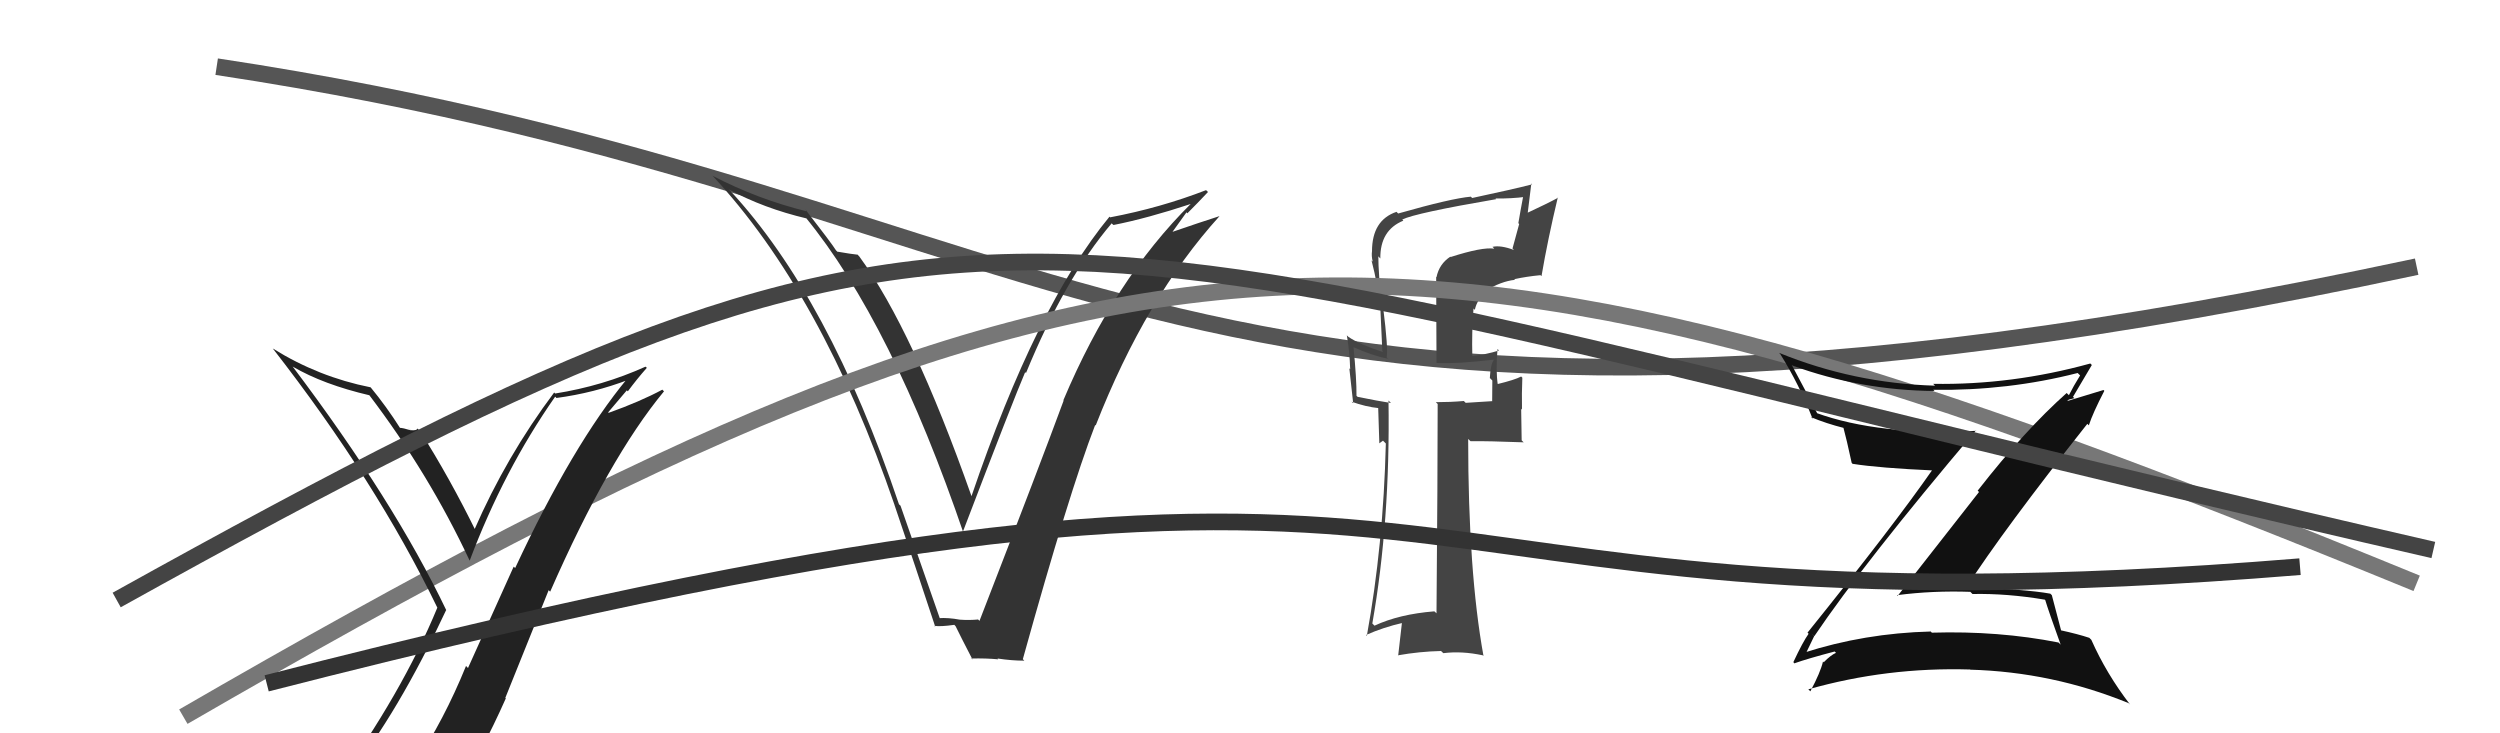
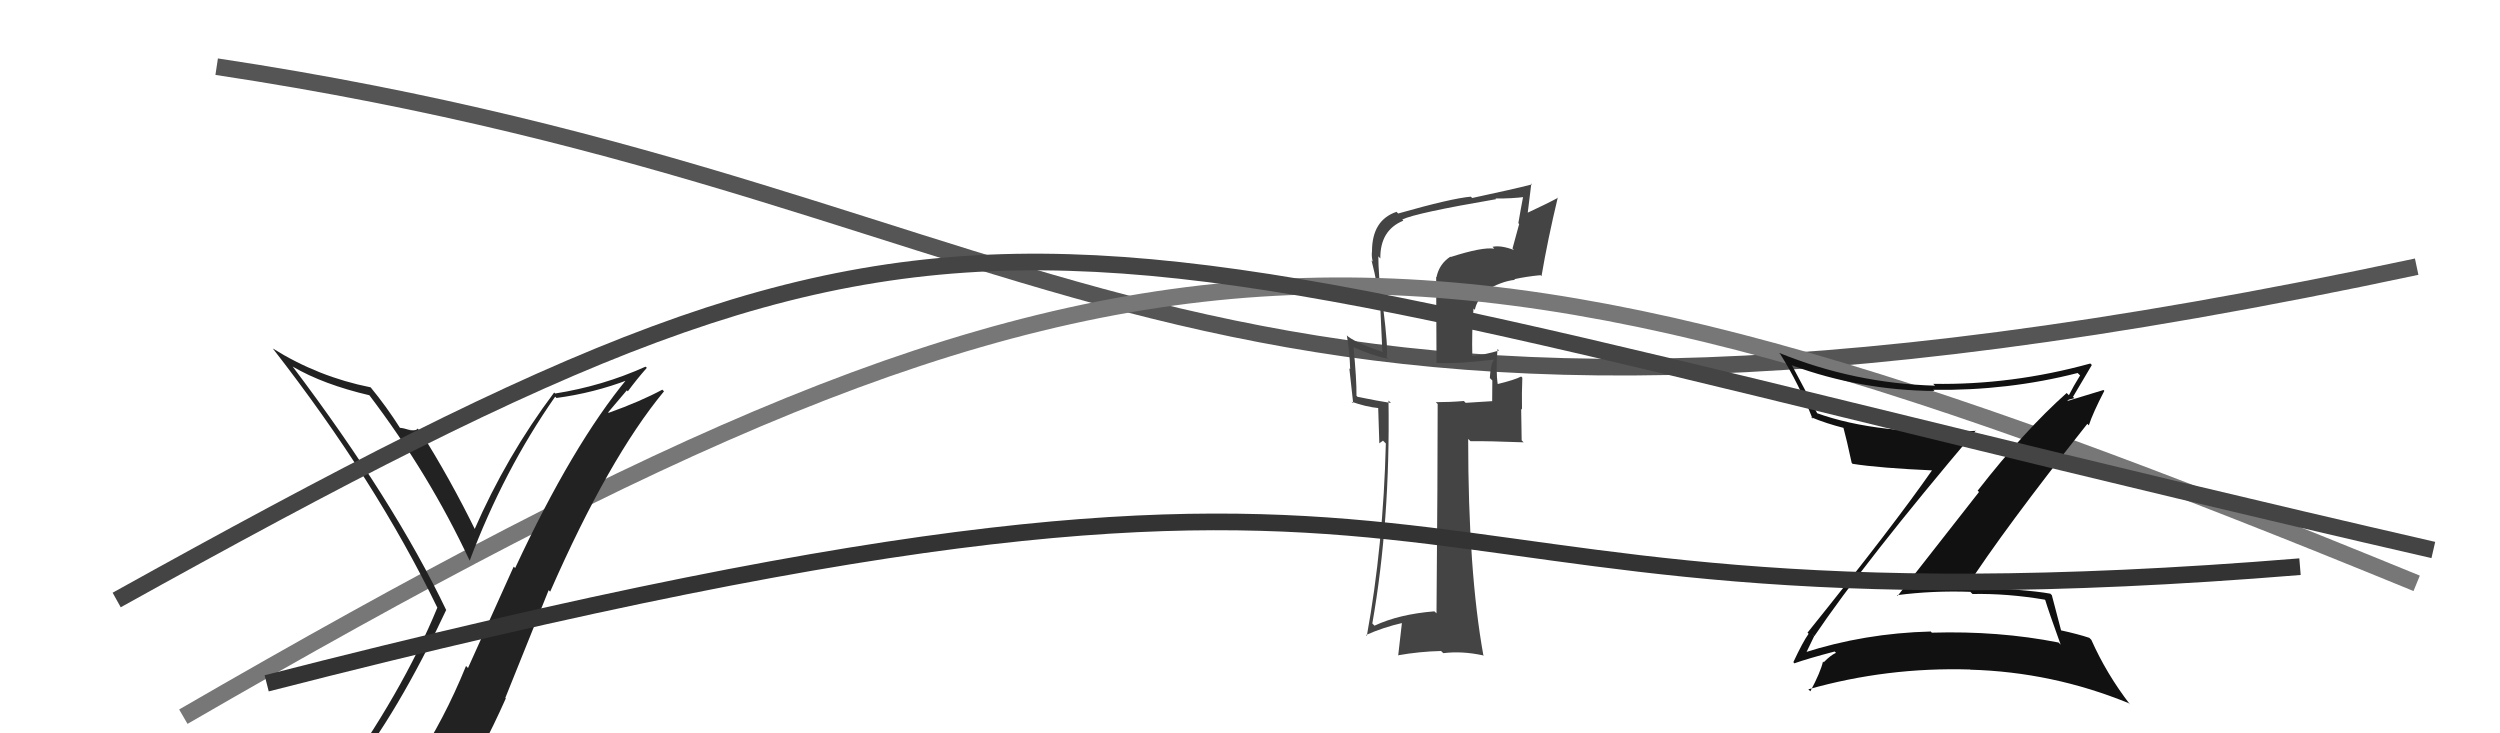
<svg xmlns="http://www.w3.org/2000/svg" width="150" height="44" viewBox="0,0,150,44">
  <path d="M13 4 C66 12,70 32,145 16" stroke="#555" fill="none" />
-   <path fill="#333" d="M56.51 37.28L56.42 37.19L54.03 30.34L53.94 30.26Q49.74 17.83 43.80 11.43L43.75 11.39L43.72 11.36Q45.82 12.50 48.41 13.11L48.41 13.12L48.30 13.00Q53.51 19.35 57.85 32.10L57.71 31.97L57.74 31.99Q60.82 23.93 61.51 22.33L61.44 22.26L61.56 22.38Q63.89 16.71 66.70 13.40L66.76 13.46L66.81 13.50Q68.84 13.10 71.47 12.23L71.36 12.12L71.46 12.22Q66.85 16.78 63.80 24.02L63.83 24.04L63.82 24.03Q62.46 27.73 58.77 37.25L58.61 37.10L58.68 37.17Q58.16 37.22 57.59 37.18L57.52 37.11L57.59 37.18Q56.89 37.05 56.32 37.09ZM61.43 39.61L61.37 39.55L61.37 39.55Q64.15 29.54 65.71 25.50L65.79 25.58L65.74 25.53Q68.75 17.85 73.17 12.97L73.16 12.97L73.16 12.97Q72.09 13.31 70.00 14.03L70.15 14.19L71.19 12.74L71.24 12.80Q71.87 12.17 72.48 11.52L72.40 11.44L72.36 11.41Q69.62 12.47 66.61 13.04L66.68 13.11L66.57 13.00Q62.18 18.32 58.29 29.77L58.31 29.79L58.29 29.77Q54.76 19.76 51.56 15.39L51.39 15.21L51.45 15.28Q51.12 15.25 50.25 15.10L50.27 15.13L50.16 15.02Q49.90 14.60 48.30 12.54L48.40 12.65L48.44 12.69Q45.47 11.96 42.76 10.55L42.64 10.43L42.71 10.50Q49.31 17.56 53.69 30.35L53.66 30.32L53.68 30.33Q54.94 34.04 56.12 37.62L56.11 37.60L56.06 37.55Q56.42 37.61 57.26 37.49L57.35 37.59L57.33 37.56Q57.66 38.24 58.35 39.57L58.30 39.53L58.28 39.51Q59.17 39.49 59.90 39.56L59.89 39.56L59.85 39.51Q60.70 39.64 61.46 39.64Z" />
  <path fill="#444" d="M87.14 15.52L86.99 15.37L87.02 15.40Q86.35 15.84 86.19 16.63L86.17 16.61L86.19 21.76L86.20 21.78Q87.41 21.84 89.61 21.58L89.51 21.48L89.63 21.60Q89.43 21.85 89.39 22.69L89.40 22.69L89.54 22.83Q89.53 23.63 89.53 24.08L89.52 24.07L87.94 24.17L87.83 24.06Q87.03 24.13 86.15 24.13L86.16 24.14L86.26 24.24Q86.26 28.43 86.19 36.80L86.15 36.76L86.06 36.68Q83.95 36.85 82.47 37.54L82.39 37.46L82.34 37.41Q83.42 31.26 83.31 24.03L83.31 24.03L83.46 24.18Q82.74 24.07 81.45 23.81L81.46 23.81L81.39 23.75Q81.40 22.76 81.21 20.82L81.33 20.94L81.21 20.83Q82.34 21.34 83.29 21.53L83.39 21.63L83.20 21.45Q83.30 20.93 82.99 18.46L82.89 18.35L82.91 18.37Q82.70 16.34 82.70 15.39L82.69 15.37L82.82 15.51Q82.80 13.81 84.20 13.24L84.11 13.14L84.14 13.17Q84.93 12.78 89.77 11.95L89.82 12.00L89.73 11.91Q90.70 11.92 91.54 11.81L91.46 11.73L91.41 11.68Q91.25 12.51 91.10 13.39L91.15 13.44L90.75 14.91L90.84 15.00Q90.04 14.70 89.55 14.81L89.62 14.88L89.65 14.92Q88.94 14.81 87.04 15.42ZM92.45 16.53L92.47 16.55L92.49 16.57Q92.86 14.39 93.47 11.84L93.45 11.83L93.49 11.86Q92.87 12.20 91.58 12.80L91.65 12.88L91.88 11.01L91.93 11.06Q90.81 11.35 88.33 11.88L88.17 11.72L88.25 11.80Q87.09 11.90 83.89 12.81L83.81 12.73L83.79 12.71Q82.32 13.21 82.32 15.08L82.31 15.07L82.32 15.08Q82.28 15.35 82.36 15.69L82.34 15.68L82.29 15.62Q82.68 17.12 82.80 18.45L82.82 18.47L82.94 21.07L83.00 21.13Q81.53 20.65 80.89 20.20L80.87 20.18L80.81 20.12Q80.98 21.12 81.01 22.15L80.96 22.10L81.19 24.19L81.09 24.10Q81.94 24.41 82.74 24.49L82.69 24.43L82.76 26.60L82.98 26.44L83.15 26.61Q83.00 32.71 82.01 38.15L82.04 38.18L81.96 38.10Q82.99 37.64 84.17 37.37L84.12 37.33L83.89 39.34L83.87 39.32Q85.17 39.09 86.46 39.06L86.42 39.02L86.60 39.19Q87.71 39.05 88.97 39.32L88.89 39.24L89.01 39.36Q88.09 34.29 88.09 26.33L88.06 26.31L88.23 26.47Q89.32 26.46 91.42 26.54L91.30 26.42L91.27 24.52L91.32 24.58Q91.30 23.61 91.34 22.66L91.45 22.77L91.27 22.59Q90.90 22.79 89.83 23.05L89.78 23.00L89.87 23.09Q89.74 22.27 89.85 20.94L89.85 20.94L89.94 21.03Q89.13 21.28 88.33 21.36L88.25 21.28L88.34 21.37Q88.30 19.92 88.41 18.51L88.33 18.43L88.49 18.59Q88.63 17.93 89.16 17.59L89.09 17.51L89.06 17.48Q90.08 16.87 90.90 16.79L90.79 16.69L90.86 16.75Q91.59 16.59 92.43 16.51Z" />
  <path d="M11 43 C68 10,84 10,145 35" stroke="#777" fill="none" />
  <path fill="#222" d="M20.91 46.63L20.91 46.62L20.86 46.57Q23.87 42.81 26.77 36.60L26.69 36.52L26.78 36.62Q23.64 30.05 17.55 21.98L17.43 21.86L17.57 22.00Q19.40 23.07 22.18 23.72L22.16 23.70L22.12 23.66Q25.74 28.42 28.18 33.64L28.11 33.56L28.18 33.64Q30.22 28.22 33.31 23.80L33.38 23.87L33.38 23.88Q35.63 23.58 37.72 22.78L37.61 22.66L37.65 22.70Q34.37 26.66 30.91 34.08L30.82 34.00L28.08 40.08L27.96 39.96Q26.64 43.21 24.88 45.84L24.85 45.80L24.84 45.79Q22.41 46.14 20.96 46.67ZM27.03 47.90L27.05 47.93L27.12 47.99Q28.90 45.17 30.35 41.90L30.32 41.87L32.92 35.41L33.01 35.50Q36.53 27.48 39.84 23.48L39.80 23.44L39.74 23.38Q38.42 24.09 36.52 24.77L36.49 24.74L37.61 23.42L37.67 23.48Q38.20 22.76 38.81 22.07L38.78 22.04L38.73 22.00Q36.16 23.16 33.31 23.61L33.18 23.48L33.25 23.55Q30.39 27.36 28.45 31.81L28.44 31.80L28.60 31.97Q26.99 28.68 25.20 25.86L25.18 25.84L25.05 25.71Q25.00 25.85 24.63 25.81L24.46 25.63L24.65 25.82Q24.17 25.67 23.98 25.67L23.92 25.61L24.03 25.72Q23.18 24.38 22.23 23.23L22.34 23.34L22.24 23.24Q19.11 22.62 16.37 20.91L16.38 20.92L16.36 20.90Q22.55 28.84 26.24 36.46L26.40 36.62L26.24 36.46Q24.13 41.58 20.06 47.21L20.08 47.24L20.12 47.28Q20.98 47.04 21.78 46.89L21.77 46.87L23.40 46.52L23.23 46.35Q22.75 47.20 21.57 48.84L21.50 48.77L21.50 48.77Q23.88 48.26 27.16 48.03Z" />
  <path fill="#111" d="M108.74 38.06L108.69 38.01L108.86 38.17Q111.85 33.74 118.55 25.83L118.68 25.95L118.57 25.85Q112.73 26.14 108.96 24.77L109.03 24.83L109.07 24.87Q108.26 23.30 107.50 21.89L107.49 21.88L107.54 21.93Q111.62 23.42 116.07 23.46L116.14 23.53L116.00 23.39Q120.48 23.45 124.66 22.38L124.81 22.53L124.81 22.52Q124.40 23.18 124.13 23.72L124.13 23.71L124.00 23.58Q121.48 25.82 118.66 29.44L118.74 29.52L113.86 35.75L113.82 35.71Q115.98 35.43 118.22 35.51L118.32 35.61L118.35 35.64Q120.44 35.60 122.69 35.98L122.81 36.10L122.71 35.99Q122.91 36.66 123.64 38.68L123.69 38.73L123.51 38.55Q119.91 37.84 115.91 37.96L115.78 37.82L115.85 37.89Q111.87 37.99 108.21 39.17L108.26 39.21L108.32 39.27Q108.40 39.12 108.85 38.17ZM107.73 39.86L107.74 39.87L107.66 39.80Q108.48 39.51 110.08 39.09L110.15 39.16L110.16 39.17Q109.84 39.31 109.43 39.73L109.46 39.77L109.38 39.69Q109.23 40.34 108.62 41.48L108.54 41.40L108.50 41.36Q113.22 40.02 118.20 40.17L118.30 40.27L118.21 40.18Q123.15 40.32 127.72 42.19L127.80 42.27L127.81 42.28Q126.39 40.44 125.48 38.39L125.39 38.30L125.36 38.27Q124.67 38.04 123.61 37.81L123.67 37.87L123.68 37.88Q123.49 37.16 123.11 35.71L123.06 35.66L123.02 35.62Q121.53 35.35 117.95 35.23L117.99 35.27L117.97 35.26Q120.21 31.79 125.24 25.43L125.21 25.40L125.33 25.52Q125.57 24.78 126.26 23.45L126.21 23.40L123.88 24.11L123.92 24.15Q124.00 24.08 124.15 23.96L124.16 23.97L124.46 23.89L124.38 23.81Q124.94 22.85 125.51 21.90L125.48 21.87L125.42 21.81Q120.71 23.11 115.99 23.03L116.01 23.05L116.10 23.14Q111.23 23.00 106.74 21.17L106.71 21.14L106.82 21.25Q107.96 23.08 108.76 25.14L108.80 25.17L108.66 25.03Q109.57 25.41 110.64 25.68L110.67 25.71L110.60 25.64Q110.79 26.33 111.10 27.77L111.24 27.92L111.16 27.83Q112.73 28.08 116.05 28.23L115.98 28.16L115.97 28.15Q113.63 31.52 108.45 37.96L108.54 38.05L108.52 38.02Q108.17 38.51 107.60 39.73Z" />
  <path d="M16 41 C94 21,77 39,138 34" stroke="#333" fill="none" />
  <path d="M7 36 C61 6,59 13,146 33" stroke="#444" fill="none" />
</svg>